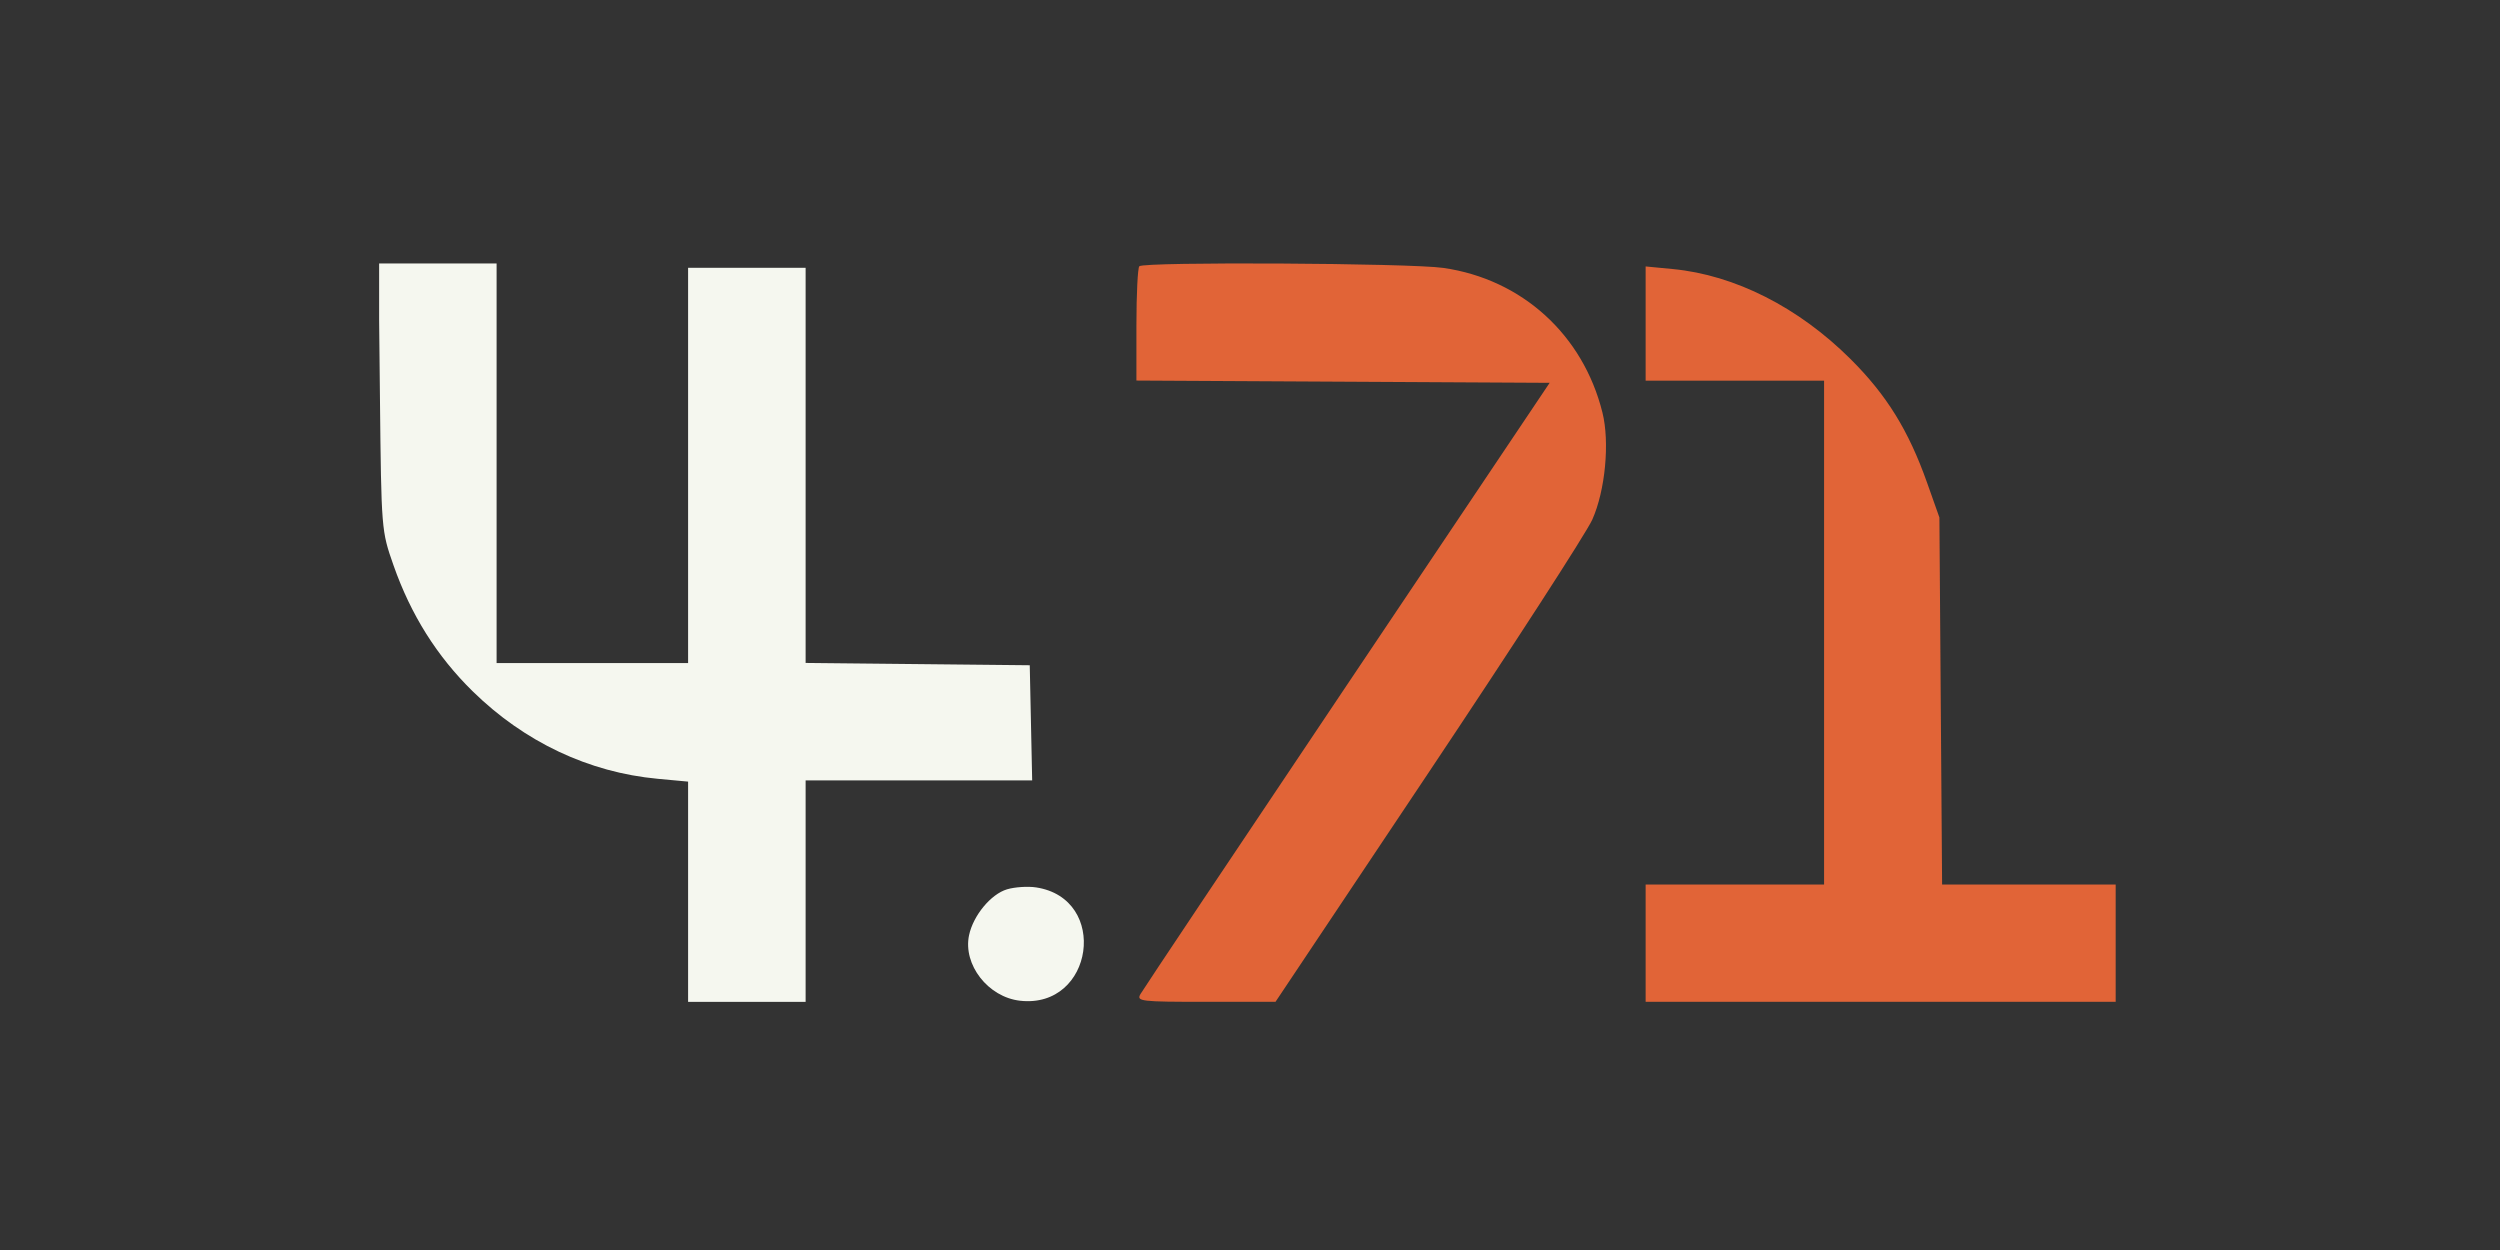
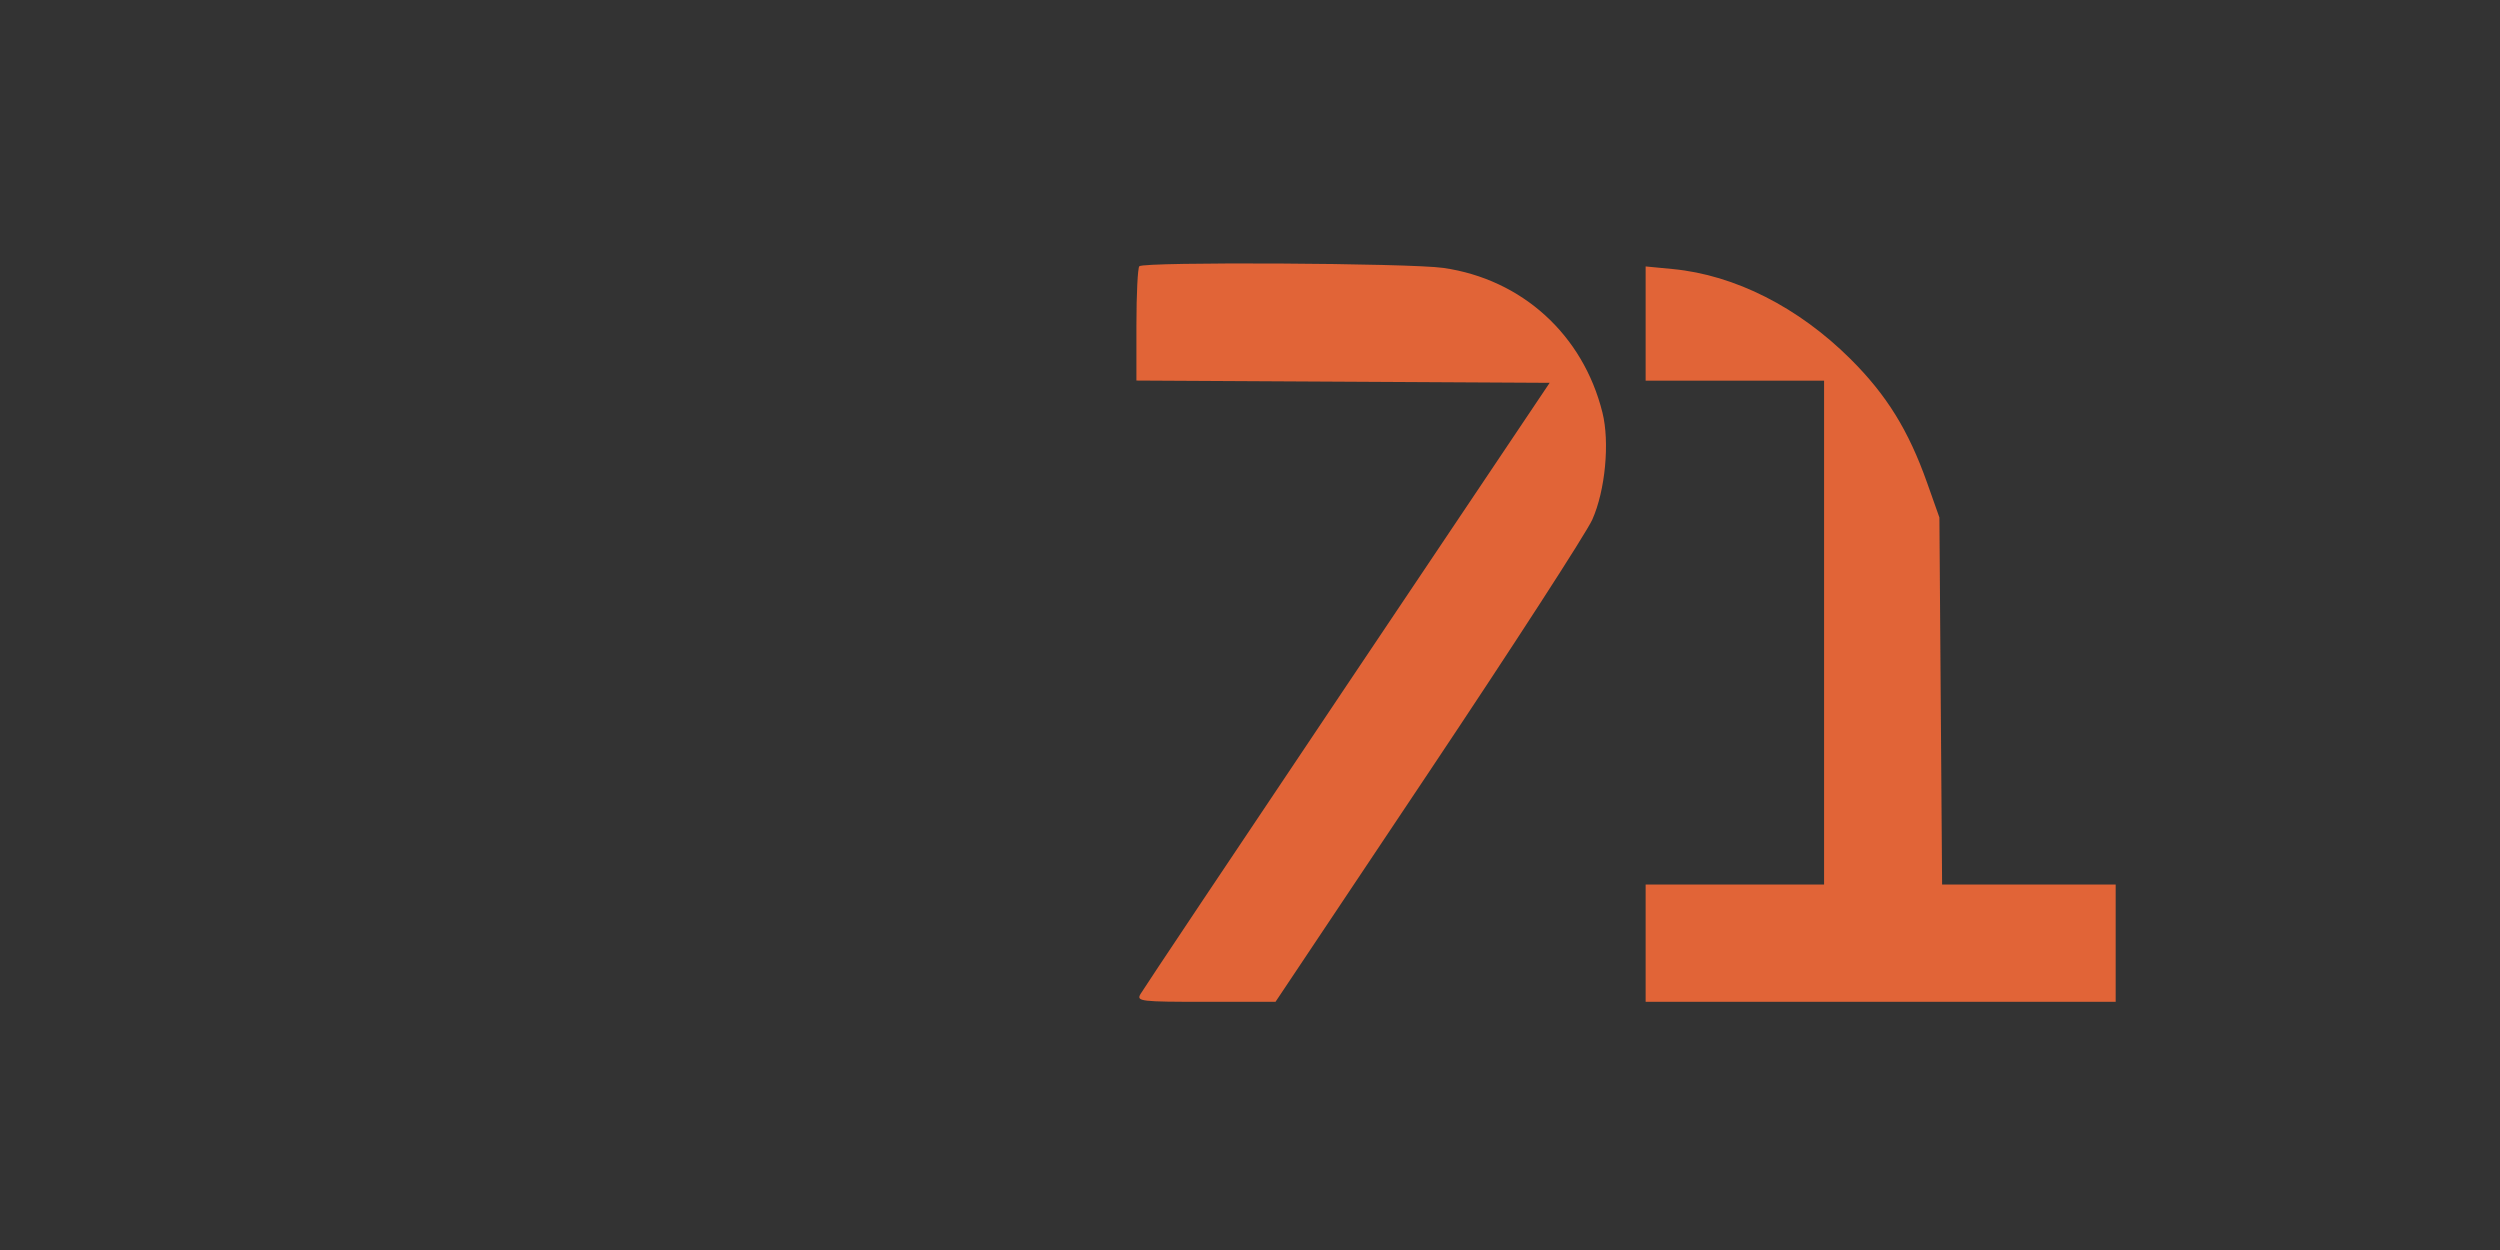
<svg xmlns="http://www.w3.org/2000/svg" width="130" height="65" viewBox="0 0 130 65" fill="none">
  <rect x="0" y="0" width="130" height="65" fill="#333333" stroke="none" />
  <g clip-path="url(#clip0_2124_32571)">
-     <path fill-rule="evenodd" clip-rule="evenodd" d="M59.245 13.845C59.162 13.928 59.094 15.299 59.094 16.893V19.789L69.838 19.848L80.582 19.907L70.051 35.605C64.258 44.24 59.42 51.482 59.299 51.7C59.092 52.069 59.317 52.095 62.702 52.095H66.326L74.285 40.179C78.662 33.626 82.493 27.706 82.798 27.023C83.475 25.509 83.713 22.997 83.326 21.449C82.317 17.403 79.142 14.519 75.049 13.931C73.301 13.68 59.485 13.605 59.245 13.845ZM85.573 16.824V19.794H90.212H94.852V32.895V45.996H90.212H85.573V49.045V52.095H97.794H110.015V49.045V45.996H105.502H100.989L100.919 36.452L100.849 26.909L100.214 25.116C99.244 22.378 98.107 20.54 96.218 18.661C93.519 15.976 90.207 14.3 86.987 13.991L85.573 13.855V16.824Z" fill="#E16437" />
-     <path fill-rule="evenodd" clip-rule="evenodd" d="M19.757 20.645C19.83 27.584 19.831 27.593 20.463 29.398C21.365 31.969 22.719 34.123 24.581 35.949C27.267 38.582 30.616 40.165 34.207 40.498L35.781 40.644V46.372V52.099H38.837H41.892V46.339V40.579H47.783H53.673L53.61 37.586L53.547 34.593L47.72 34.533L41.892 34.473V24.199V13.925H38.837H35.781V24.203V34.48H30.802H25.823V24.09V13.699H22.754H19.684L19.757 20.645ZM52.367 46.244C51.527 46.494 50.609 47.603 50.391 48.631C50.066 50.162 51.381 51.851 53.043 52.038C56.878 52.469 57.69 46.723 53.875 46.145C53.446 46.08 52.767 46.125 52.367 46.244Z" fill="#F5F7EF" />
+     <path fill-rule="evenodd" clip-rule="evenodd" d="M59.245 13.845C59.162 13.928 59.094 15.299 59.094 16.893V19.789L69.838 19.848L80.582 19.907L70.051 35.605C64.258 44.24 59.42 51.482 59.299 51.7C59.092 52.069 59.317 52.095 62.702 52.095H66.326L74.285 40.179C78.662 33.626 82.493 27.706 82.798 27.023C83.475 25.509 83.713 22.997 83.326 21.449C82.317 17.403 79.142 14.519 75.049 13.931C73.301 13.68 59.485 13.605 59.245 13.845M85.573 16.824V19.794H90.212H94.852V32.895V45.996H90.212H85.573V49.045V52.095H97.794H110.015V49.045V45.996H105.502H100.989L100.919 36.452L100.849 26.909L100.214 25.116C99.244 22.378 98.107 20.54 96.218 18.661C93.519 15.976 90.207 14.3 86.987 13.991L85.573 13.855V16.824Z" fill="#E16437" />
  </g>
  <defs>
    <clipPath id="clip0_2124_32571">
      <rect width="90.3" height="38.4" fill="white" transform="translate(19.715 13.697)" />
    </clipPath>
  </defs>
</svg>